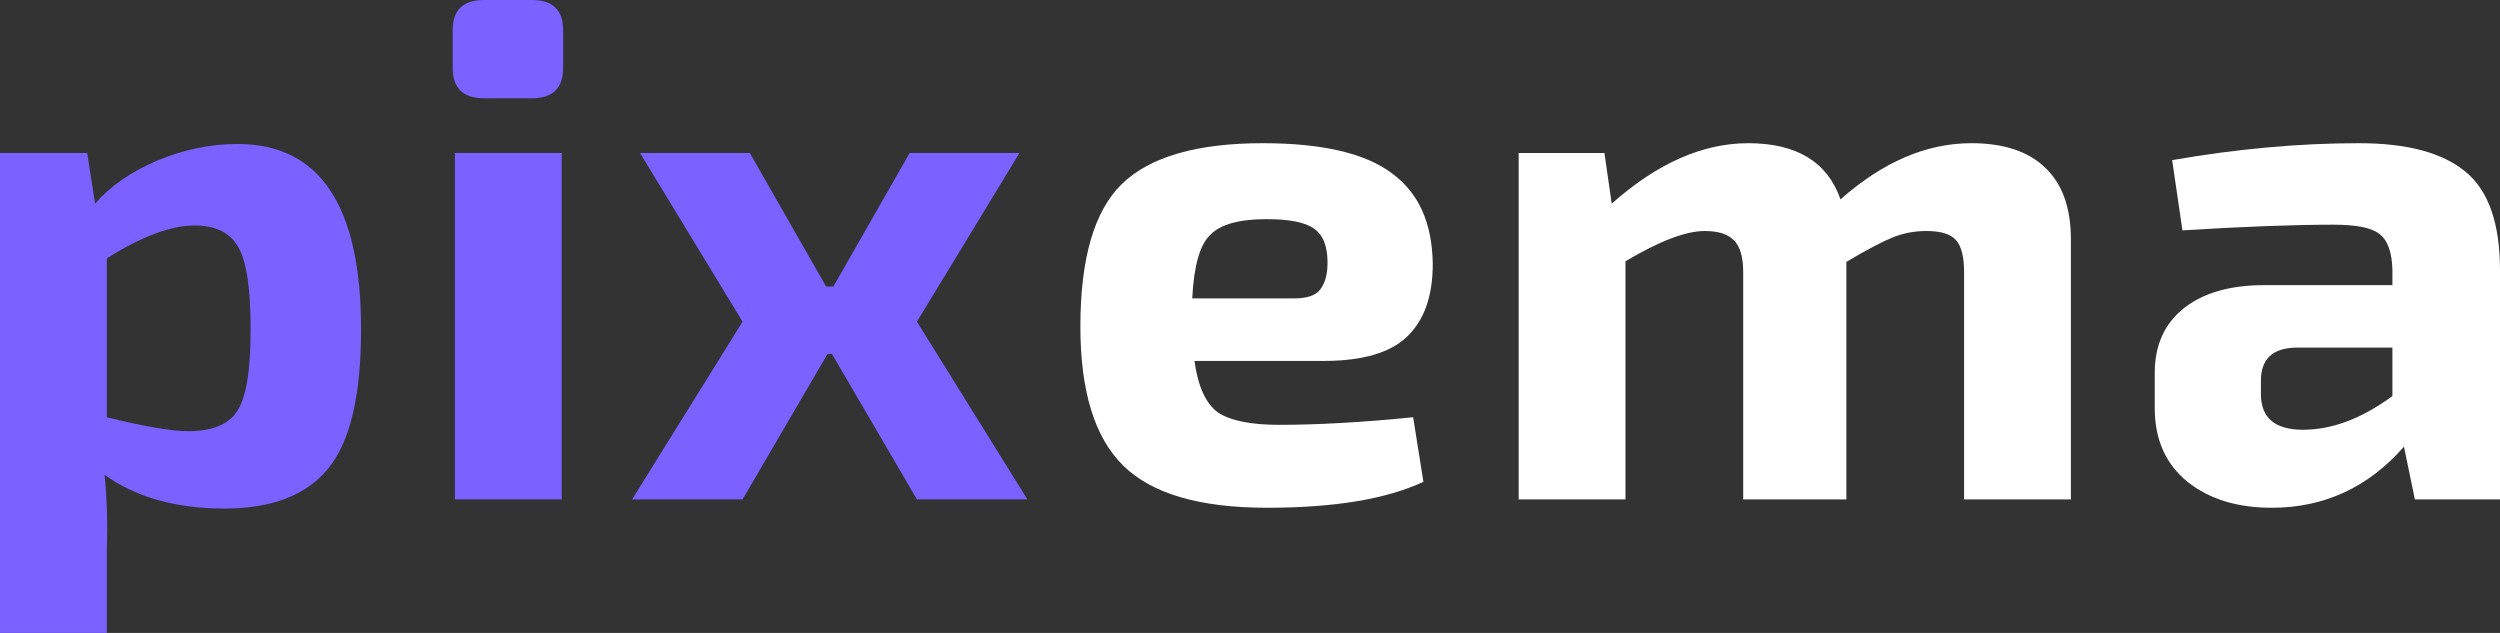
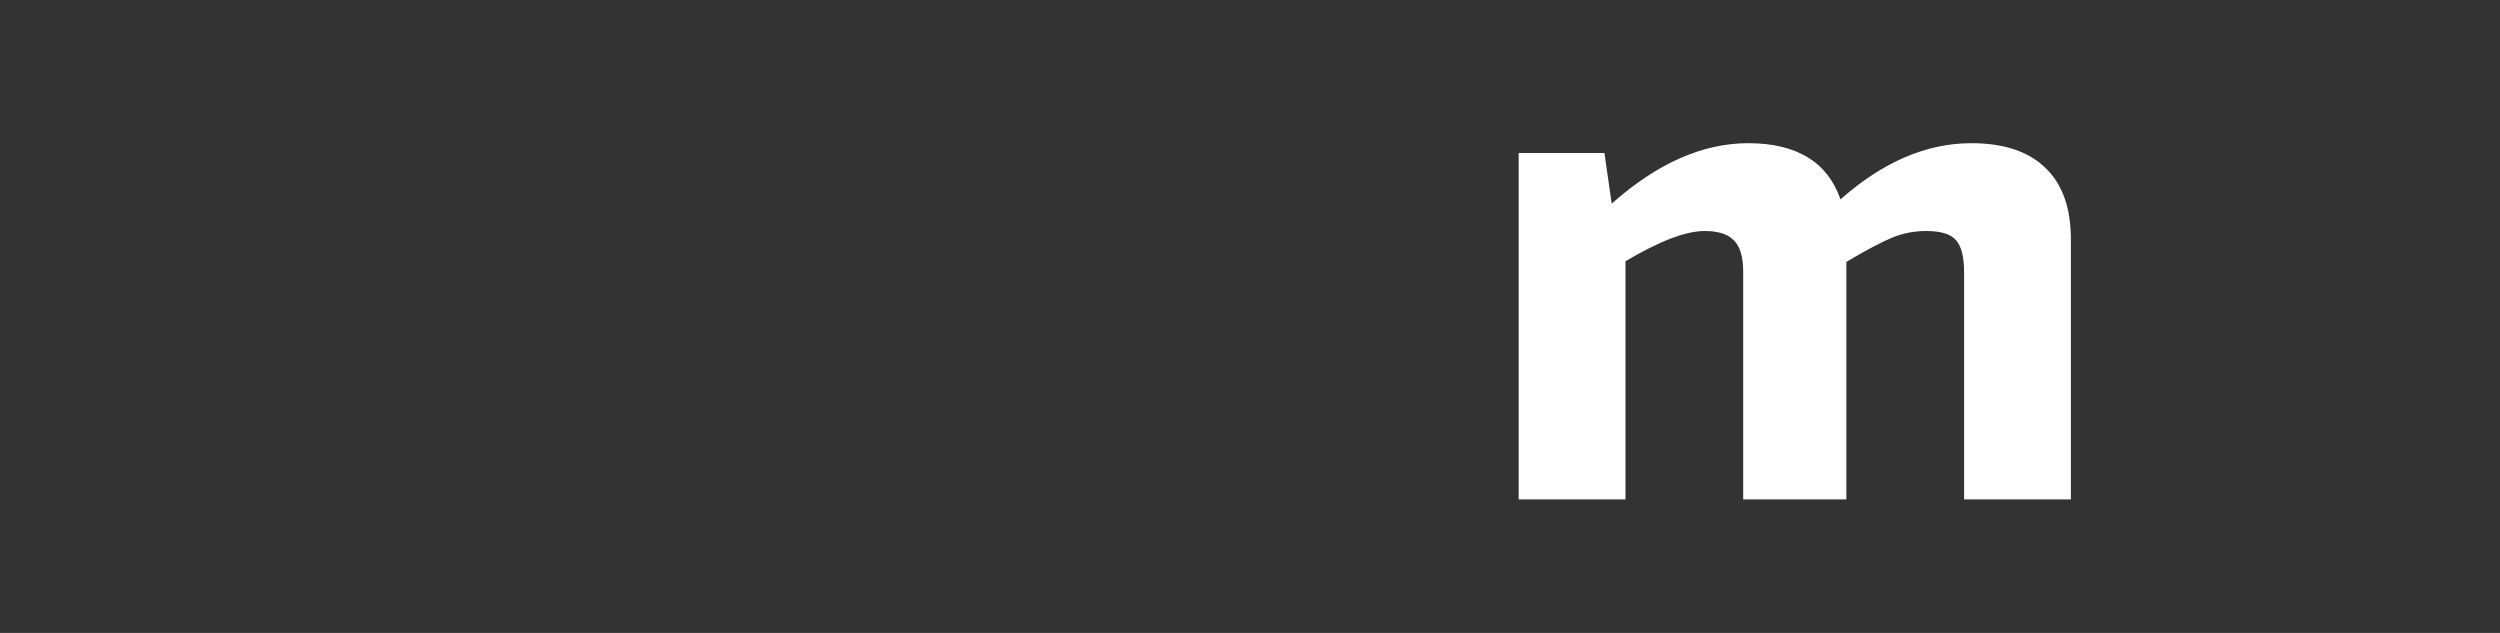
<svg xmlns="http://www.w3.org/2000/svg" width="158" height="40" viewBox="0 0 158 40" fill="none">
  <rect x="0" y="0" width="158" height="40" fill="#333333" stroke="none" />
  <desc>
			Created with Pixso.
	</desc>
  <defs />
-   <path id="pixema" d="M5.51 9.67L6.01 12.87C6.96 11.77 8.26 10.87 9.91 10.16C11.6 9.45 13.3 9.1 15.01 9.1C20.22 9.1 22.82 13 22.82 20.82C22.82 25.02 22.12 27.96 20.71 29.65C19.33 31.31 17.16 32.14 14.19 32.14C11.12 32.14 8.6 31.43 6.61 30.01C6.76 31.52 6.81 33.08 6.75 34.71L6.75 40L0 40L0 9.67L5.51 9.67ZM6.75 16.33L6.75 26.37C9.13 26.96 10.85 27.25 11.89 27.25C13.39 27.25 14.42 26.84 14.97 26.01C15.55 25.18 15.84 23.45 15.84 20.82C15.84 18.24 15.58 16.51 15.06 15.62C14.54 14.7 13.62 14.25 12.3 14.25C10.8 14.25 8.95 14.94 6.75 16.33Z" fill="#7B61FF" fill-opacity="1" fill-rule="nonzero" />
-   <path id="pixema" d="M30.59 0L33.62 0C34.93 0 35.59 0.63 35.59 1.9L35.59 4.3C35.59 5.57 34.93 6.21 33.62 6.21L30.59 6.21C29.27 6.21 28.61 5.57 28.61 4.3L28.61 1.9C28.61 0.63 29.27 0 30.59 0ZM35.5 31.56L28.75 31.56L28.75 9.67L35.5 9.67L35.5 31.56Z" fill="#7B61FF" fill-opacity="1" fill-rule="nonzero" />
-   <path id="pixema" d="M52.58 22.37L52.3 22.37L46.93 31.56L39.95 31.56L46.93 20.33L40.45 9.67L47.39 9.67L52.21 18.11L52.67 18.11L57.49 9.67L64.43 9.67L57.95 20.33L64.93 31.56L57.95 31.56L52.58 22.37Z" fill="#7B61FF" fill-opacity="1" fill-rule="nonzero" />
-   <path id="pixema" d="M83.67 22.81L75.49 22.81C75.71 24.41 76.2 25.49 76.96 26.06C77.76 26.59 79.06 26.85 80.86 26.85C83.28 26.85 86.1 26.69 89.31 26.37L89.96 30.45C87.6 31.55 84.31 32.09 80.08 32.09C75.83 32.09 72.8 31.21 70.99 29.43C69.18 27.65 68.28 24.72 68.28 20.64C68.28 16.35 69.15 13.34 70.9 11.63C72.67 9.91 75.64 9.05 79.81 9.05C83.57 9.05 86.3 9.69 87.98 10.96C89.67 12.2 90.52 14.11 90.55 16.69C90.55 18.73 90 20.27 88.9 21.3C87.83 22.31 86.08 22.81 83.67 22.81ZM75.35 18.86L81.78 18.86C82.61 18.86 83.16 18.67 83.44 18.29C83.74 17.9 83.9 17.34 83.9 16.6C83.9 15.56 83.62 14.85 83.07 14.47C82.52 14.05 81.51 13.85 80.04 13.85C78.29 13.85 77.1 14.19 76.46 14.87C75.81 15.52 75.45 16.85 75.35 18.86Z" fill="#FFFFFF" fill-opacity="1" fill-rule="nonzero" />
  <path id="pixema" d="M101.4 9.67L101.86 12.87C104.73 10.32 107.61 9.05 110.49 9.05C113.55 9.05 115.5 10.24 116.32 12.6C118.99 10.24 121.74 9.05 124.59 9.05C126.64 9.05 128.2 9.57 129.27 10.61C130.35 11.64 130.88 13.15 130.88 15.13L130.88 31.56L124.13 31.56L124.13 17.18C124.13 16.23 123.96 15.56 123.62 15.18C123.29 14.79 122.66 14.6 121.74 14.6C121.01 14.6 120.3 14.73 119.63 15C118.96 15.27 117.97 15.79 116.69 16.55L116.69 31.56L110.17 31.56L110.17 17.18C110.17 16.23 109.97 15.56 109.57 15.18C109.2 14.79 108.59 14.6 107.73 14.6C106.54 14.6 104.87 15.24 102.73 16.51L102.73 31.56L95.98 31.56L95.98 9.67L101.4 9.67Z" fill="#FFFFFF" fill-opacity="1" fill-rule="nonzero" />
-   <path id="pixema" d="M137.93 14.56L137.28 10.12C141.35 9.41 145.29 9.05 149.09 9.05C152.15 9.05 154.4 9.66 155.84 10.87C157.28 12.06 158 14.13 158 17.09L158 31.56L152.62 31.56L151.93 28.23C149.67 30.81 146.88 32.09 143.57 32.09C141.4 32.09 139.63 31.55 138.25 30.45C136.87 29.33 136.18 27.77 136.18 25.79L136.18 23.57C136.18 21.82 136.79 20.46 138.02 19.48C139.24 18.51 140.94 18.02 143.12 18.02L151.2 18.02L151.2 17.04C151.17 15.92 150.89 15.16 150.37 14.78C149.88 14.39 148.92 14.2 147.48 14.2C144.97 14.2 141.78 14.32 137.93 14.56ZM142.89 24.06L142.89 24.9C142.89 26.41 143.77 27.16 145.55 27.16C147.39 27.16 149.27 26.45 151.2 25.03L151.2 21.97L145.09 21.97C143.62 22 142.89 22.7 142.89 24.06Z" fill="#FFFFFF" fill-opacity="1" fill-rule="nonzero" />
</svg>